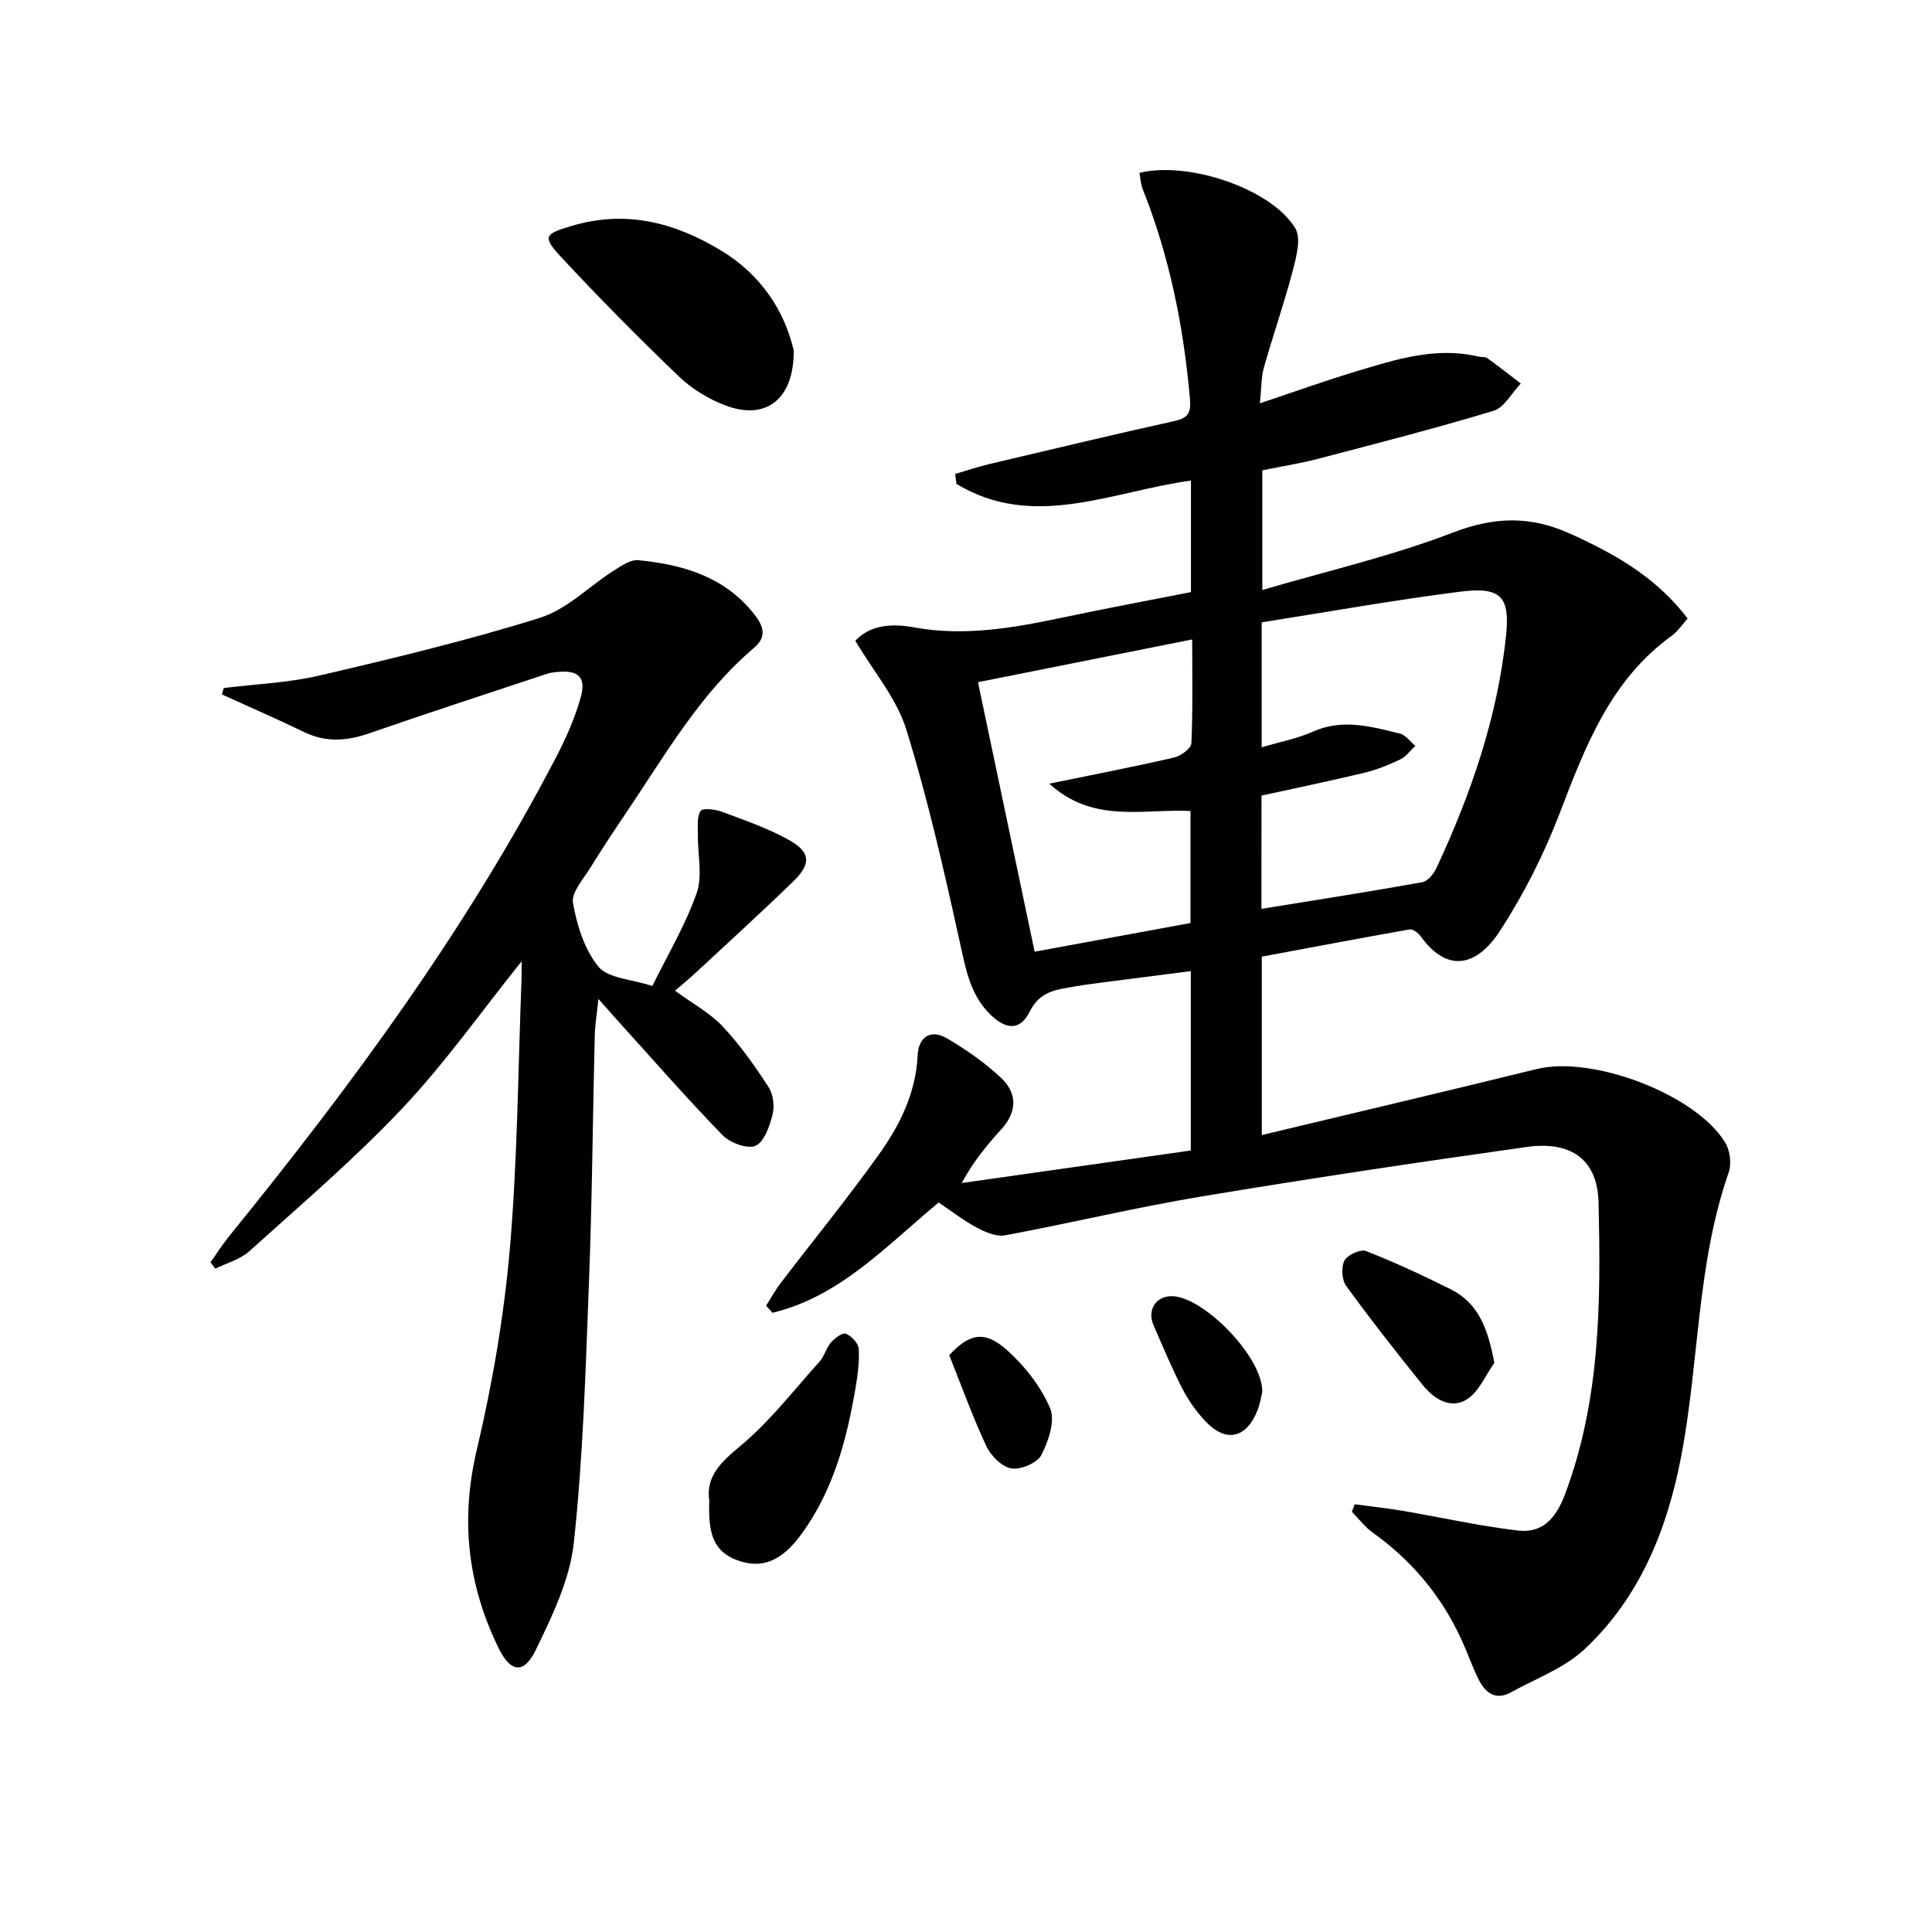
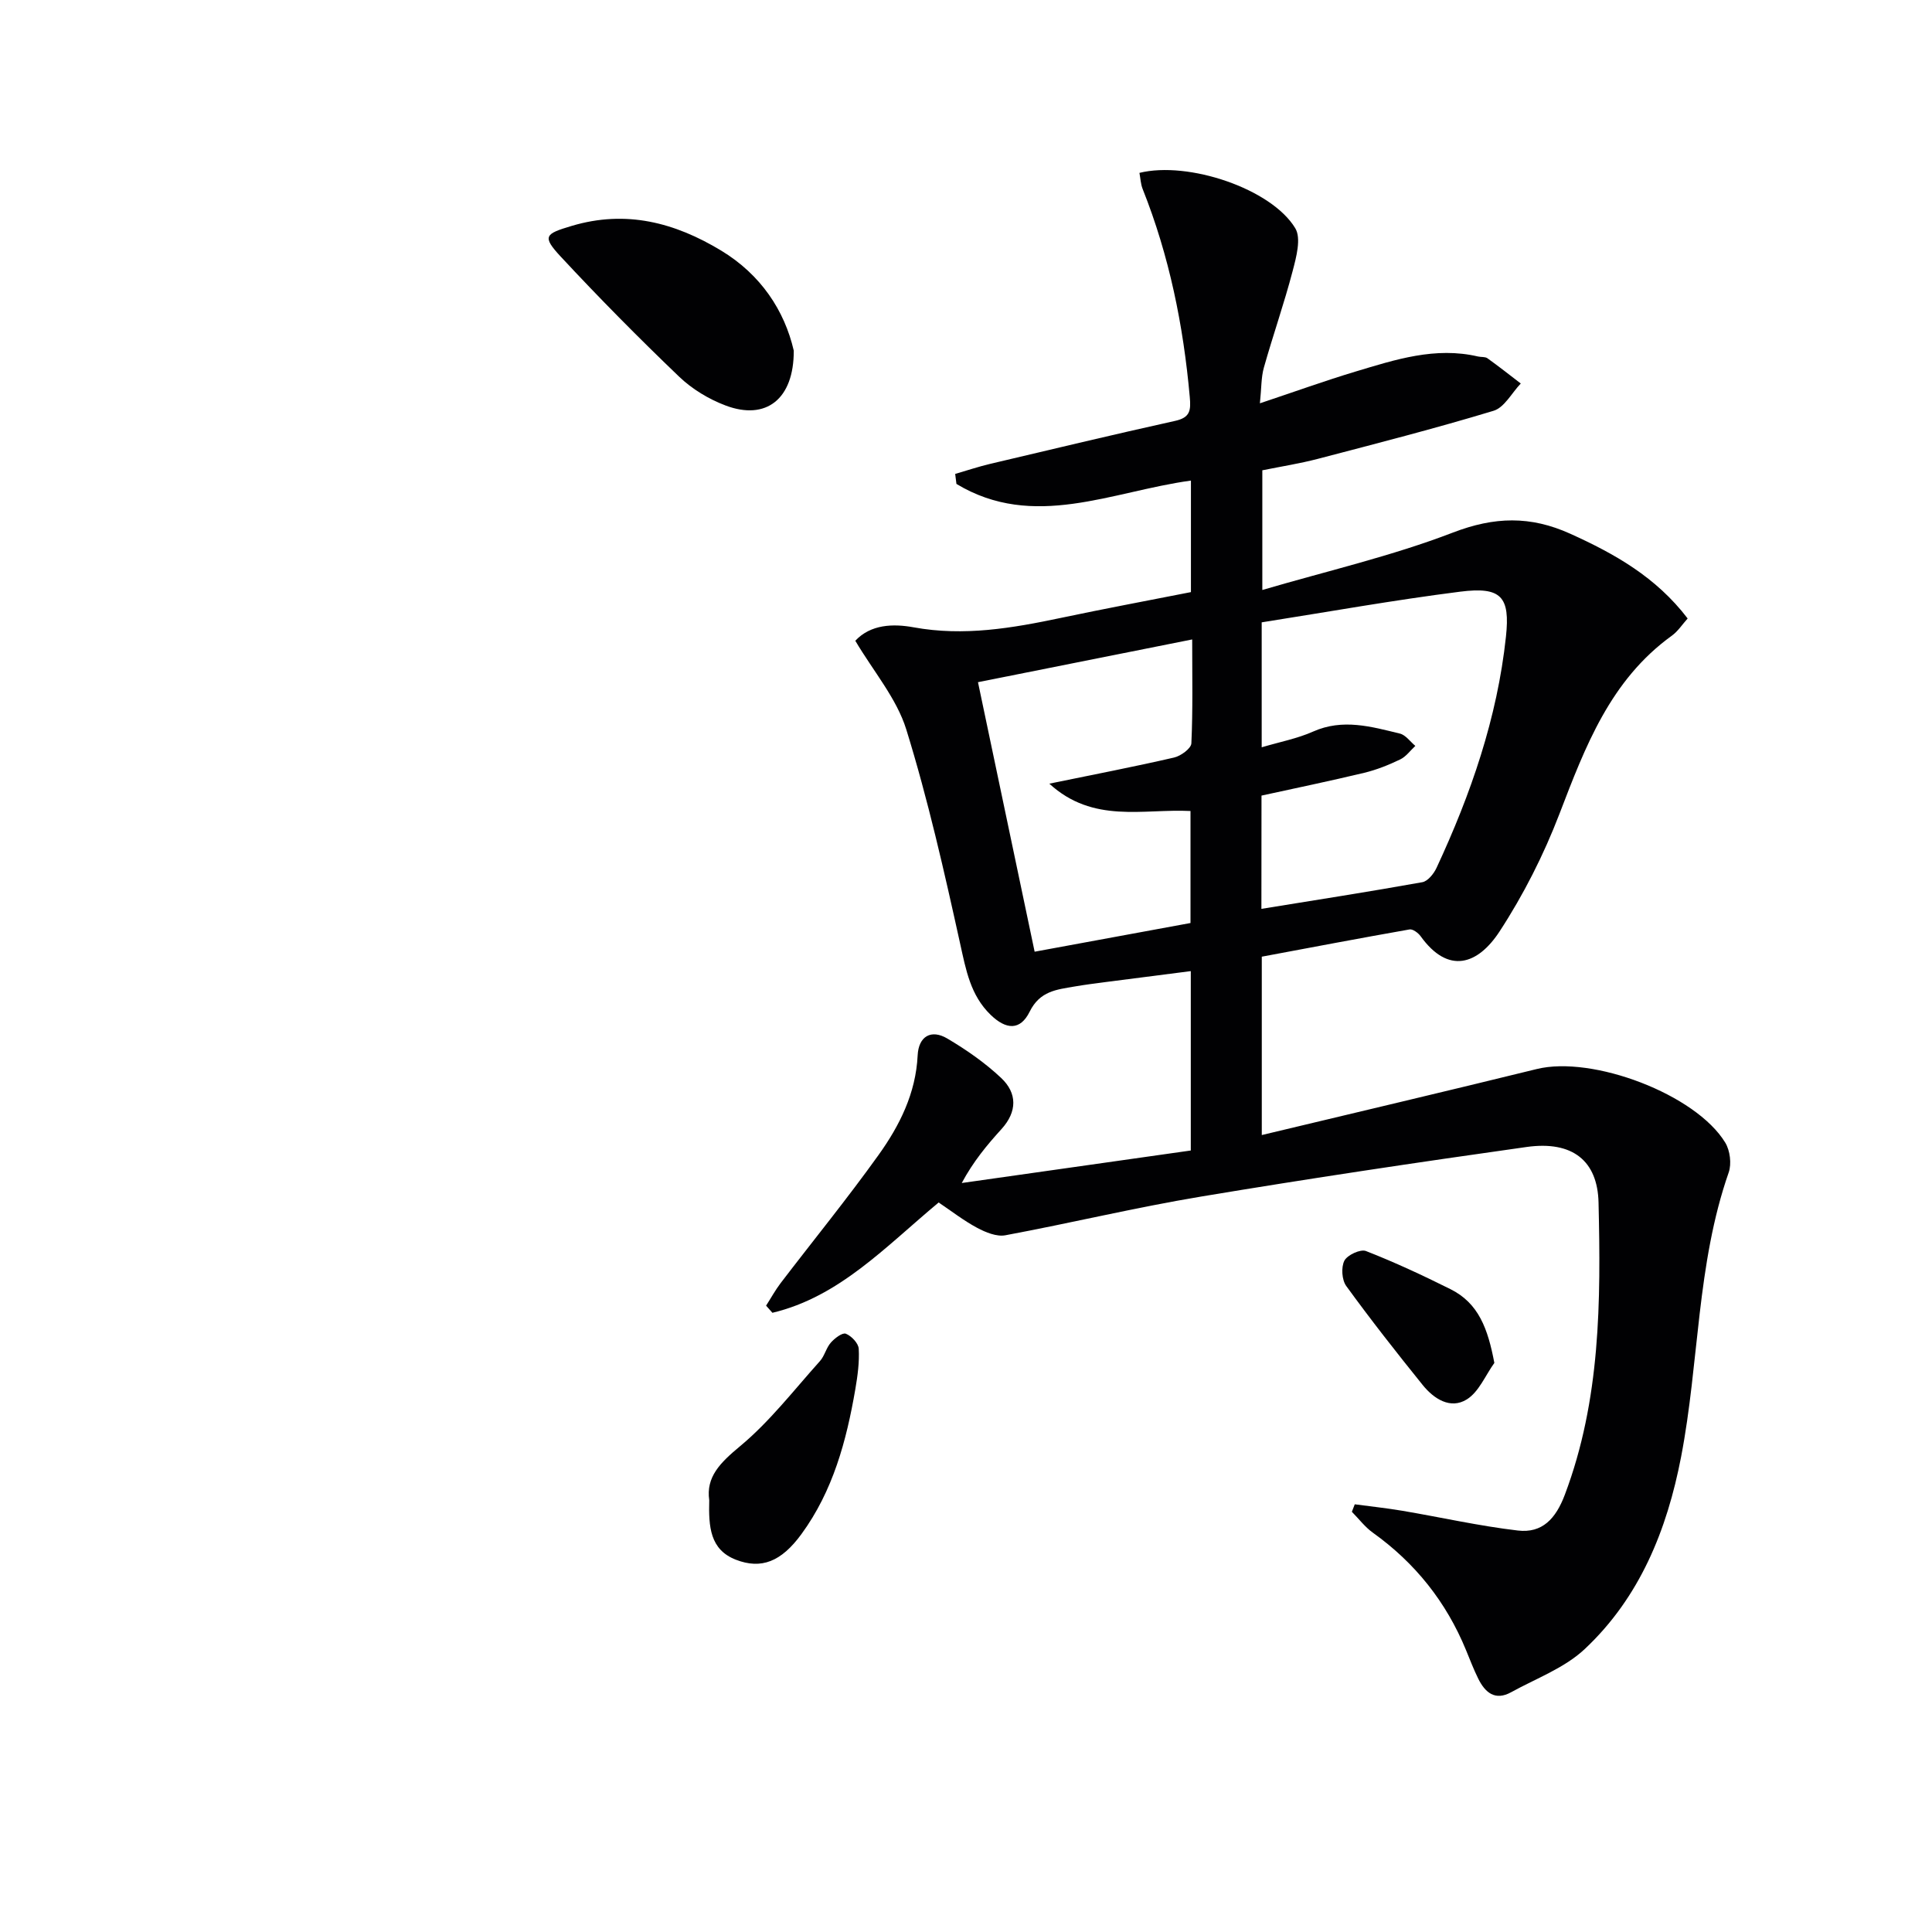
<svg xmlns="http://www.w3.org/2000/svg" enable-background="new 0 0 400 400" viewBox="0 0 400 400">
  <g fill="#010103">
    <path d="m194.34 248.96c-11.05 9.2-20.56 19.53-34.42 22.84-.44-.49-.88-.99-1.31-1.48 1-1.55 1.89-3.19 3-4.65 6.76-8.85 13.81-17.5 20.29-26.55 4.36-6.09 7.71-12.77 8.09-20.61.19-3.96 2.8-5.47 6.13-3.5 3.96 2.34 7.83 5.03 11.17 8.18 3.33 3.14 3.33 6.97.06 10.57-2.99 3.29-5.84 6.71-8.23 11.17 15.74-2.24 31.49-4.47 47.42-6.73 0-12.58 0-24.51 0-37.14-6.02.77-11.85 1.51-17.68 2.27-2.14.28-4.28.55-6.41.92-3.67.64-7.15.91-9.27 5.21-1.95 3.95-4.88 3.75-8.09.64-4.18-4.05-5.1-9.31-6.31-14.76-3.28-14.87-6.64-29.77-11.14-44.3-2-6.45-6.81-12.04-10.56-18.38 3.19-3.41 7.83-3.56 12.08-2.78 10.4 1.9 20.41.17 30.48-1.95 8.9-1.88 17.84-3.55 26.93-5.34 0-7.89 0-15.47 0-23.09-16.38 2.23-32.57 10.34-48.55.69-.09-.69-.17-1.38-.26-2.07 2.42-.7 4.82-1.51 7.28-2.09 12.74-3.01 25.47-6.06 38.25-8.89 3.12-.69 3.29-2.14 3.04-4.94-1.32-14.81-4.24-29.23-9.76-43.08-.41-1.04-.45-2.23-.66-3.33 10.11-2.49 27.32 3.28 32.26 11.46 1.27 2.1.21 5.99-.54 8.86-1.76 6.72-4.07 13.3-5.96 20-.57 2.02-.49 4.23-.82 7.39 7.08-2.36 13.38-4.64 19.79-6.57 8.25-2.48 16.53-5.19 25.37-3.12.65.15 1.46.02 1.94.36 2.35 1.68 4.61 3.47 6.91 5.23-1.86 1.94-3.39 4.97-5.64 5.65-12.04 3.65-24.23 6.77-36.41 9.96-3.68.96-7.45 1.55-11.46 2.36v24.78c13.53-3.97 26.83-7.03 39.44-11.88 8.61-3.31 16.05-3.51 24.33.24 9.22 4.17 17.76 8.98 24.29 17.54-1.1 1.22-2 2.64-3.27 3.56-12.74 9.19-17.93 22.97-23.28 36.91-3.25 8.46-7.43 16.73-12.38 24.31-4.52 6.93-10.63 8.97-16.35 1.01-.5-.69-1.62-1.53-2.3-1.41-10.23 1.8-20.43 3.74-30.59 5.64v36.93c19.21-4.6 38.1-9.04 56.94-13.67 11.53-2.84 32.93 5.22 39.02 15.25.99 1.63 1.33 4.37.71 6.16-6.66 19.07-6.09 39.32-9.85 58.85-2.92 15.17-8.56 29.14-19.97 39.84-4.19 3.93-10.07 6.08-15.23 8.93-3.3 1.82-5.37.08-6.79-2.78-.96-1.93-1.73-3.96-2.55-5.95-4.09-9.96-10.52-18.03-19.28-24.3-1.64-1.17-2.91-2.88-4.35-4.33.2-.52.4-1.03.6-1.55 3.29.44 6.59.79 9.85 1.34 7.98 1.35 15.9 3.15 23.92 4.09 5.05.59 7.85-2.45 9.72-7.41 7.41-19.64 7.46-40.03 6.98-60.51-.2-8.59-5.35-12.83-14.89-11.49-22.51 3.17-45 6.53-67.42 10.27-13.57 2.26-26.97 5.49-40.5 8.01-1.81.34-4.09-.61-5.84-1.54-2.77-1.48-5.27-3.43-7.97-5.25zm66.82-60.79c11.42-1.85 22.39-3.56 33.31-5.52 1.14-.2 2.38-1.75 2.95-2.97 7.1-15.25 12.57-31.03 14.37-47.86.89-8.28-.96-10.4-9.47-9.32-13.74 1.74-27.39 4.19-41.1 6.35v25.87c3.76-1.12 7.38-1.8 10.65-3.26 6.14-2.73 12.04-1.02 17.96.42 1.2.29 2.14 1.67 3.2 2.55-1.04.96-1.93 2.23-3.15 2.81-2.37 1.14-4.87 2.14-7.43 2.76-7.04 1.69-14.13 3.16-21.27 4.72-.02 7.74-.02 15.19-.02 23.45zm-14.68 2.93c0-8.08 0-15.65 0-23.19-9.88-.49-20.14 2.66-29.23-5.66 9.33-1.92 17.61-3.51 25.83-5.41 1.4-.32 3.53-1.88 3.58-2.94.32-6.92.17-13.87.17-21.51-15.1 3.01-29.47 5.88-44.35 8.85 3.98 18.91 7.84 37.27 11.73 55.8 11.27-2.08 21.82-4.02 32.27-5.94z" />
-     <path d="m135.06 204.14c3.15-6.41 6.83-12.57 9.17-19.21 1.27-3.61.2-8.03.26-12.08.03-1.7-.25-3.73.57-4.96.45-.66 3.07-.32 4.47.2 4.65 1.73 9.4 3.37 13.71 5.76 4.6 2.55 4.78 4.95 1.01 8.62-6.56 6.38-13.34 12.54-20.04 18.77-1.33 1.24-2.74 2.4-4.45 3.88 3.66 2.68 7.23 4.59 9.86 7.39 3.58 3.8 6.63 8.15 9.49 12.54.98 1.5 1.28 3.97.84 5.73-.61 2.4-1.74 5.68-3.55 6.45-1.71.72-5.29-.64-6.85-2.25-7.52-7.76-14.64-15.91-21.9-23.93-.98-1.09-1.95-2.19-3.75-4.23-.33 3.17-.71 5.34-.76 7.52-.42 17.13-.55 34.28-1.21 51.4-.69 17.92-1.2 35.9-3.13 53.71-.83 7.63-4.48 15.16-7.91 22.22-2.42 5-5.19 4.57-7.61-.35-6.46-13.14-8-26.61-4.57-41.13 3.23-13.68 5.64-27.69 6.85-41.69 1.6-18.53 1.69-37.19 2.42-55.8.04-1.11.01-2.22.01-3.67-8.41 10.49-15.88 21.1-24.7 30.44-9.9 10.49-20.94 19.9-31.67 29.58-1.89 1.71-4.67 2.44-7.04 3.62-.33-.44-.66-.89-.99-1.33 1.28-1.8 2.46-3.68 3.84-5.39 25.32-31.17 49.08-63.41 67.69-99.15 2.06-3.95 3.9-8.1 5.1-12.37 1.21-4.3-.5-5.77-5.03-5.29-.66.07-1.33.16-1.96.37-12.27 4.08-24.56 8.07-36.77 12.31-4.63 1.6-8.97 1.94-13.49-.25-5.62-2.72-11.35-5.21-17.04-7.8.13-.44.27-.88.4-1.32 6.6-.82 13.34-1.08 19.78-2.58 15.33-3.58 30.67-7.26 45.68-11.96 5.57-1.74 10.17-6.52 15.3-9.78 1.56-.99 3.47-2.31 5.09-2.15 9.1.91 17.61 3.32 23.75 10.91 2.07 2.55 3.04 4.82.14 7.28-11.11 9.43-18.24 21.95-26.23 33.8-2.6 3.86-5.18 7.73-7.62 11.69-1.45 2.36-3.98 5.15-3.59 7.31.83 4.63 2.39 9.67 5.29 13.19 2.03 2.41 6.79 2.55 11.14 3.98z" />
    <path d="m164.34 72.59c.04 10.09-5.77 14.51-14.1 11.37-3.49-1.31-6.96-3.41-9.64-5.98-8.39-8.04-16.58-16.32-24.49-24.83-3.95-4.25-3.27-4.73 2.26-6.38 11.25-3.36 21.34-.69 30.92 5.1 8.25 4.99 13.14 12.45 15.05 20.72z" />
    <path d="m146.84 310.61c-.7-4.83 2.27-7.77 6.36-11.17 6.16-5.11 11.16-11.63 16.56-17.64.97-1.08 1.29-2.74 2.26-3.83.79-.9 2.39-2.12 3.1-1.84 1.16.46 2.6 1.97 2.67 3.11.16 2.77-.23 5.6-.7 8.36-1.84 10.7-4.63 21.09-11.17 30.03-4.18 5.72-8.31 7.33-13.57 5.29-5.37-2.09-5.65-6.84-5.51-12.31z" />
    <path d="m309.39 282.18c-1.86 2.58-3.2 5.99-5.7 7.55-3.39 2.11-6.82-.11-9.13-2.97-5.42-6.72-10.76-13.52-15.83-20.5-.92-1.26-1.09-3.88-.39-5.25.61-1.18 3.33-2.44 4.46-2 5.94 2.32 11.75 5.03 17.47 7.88 5.87 2.91 7.78 8.21 9.12 15.29z" />
-     <path d="m261.34 288.19c-.19.76-.43 2.42-1.04 3.93-2.3 5.68-6.48 6.6-10.68 2.19-1.91-2-3.57-4.37-4.84-6.83-2.19-4.26-4.03-8.7-5.95-13.1-1.38-3.18.49-6.06 3.82-6.02 6.49.09 18.82 12.57 18.69 19.83z" />
-     <path d="m196.53 280.58c4.08-4.43 7.28-5.25 11.93-1.08 3.69 3.3 7.03 7.54 8.95 12.04 1.1 2.58-.32 6.81-1.8 9.69-.85 1.66-4.24 3.1-6.2 2.79s-4.25-2.6-5.18-4.58c-2.8-5.95-5.02-12.16-7.7-18.86z" />
+     <path d="m261.34 288.19z" />
  </g>
</svg>